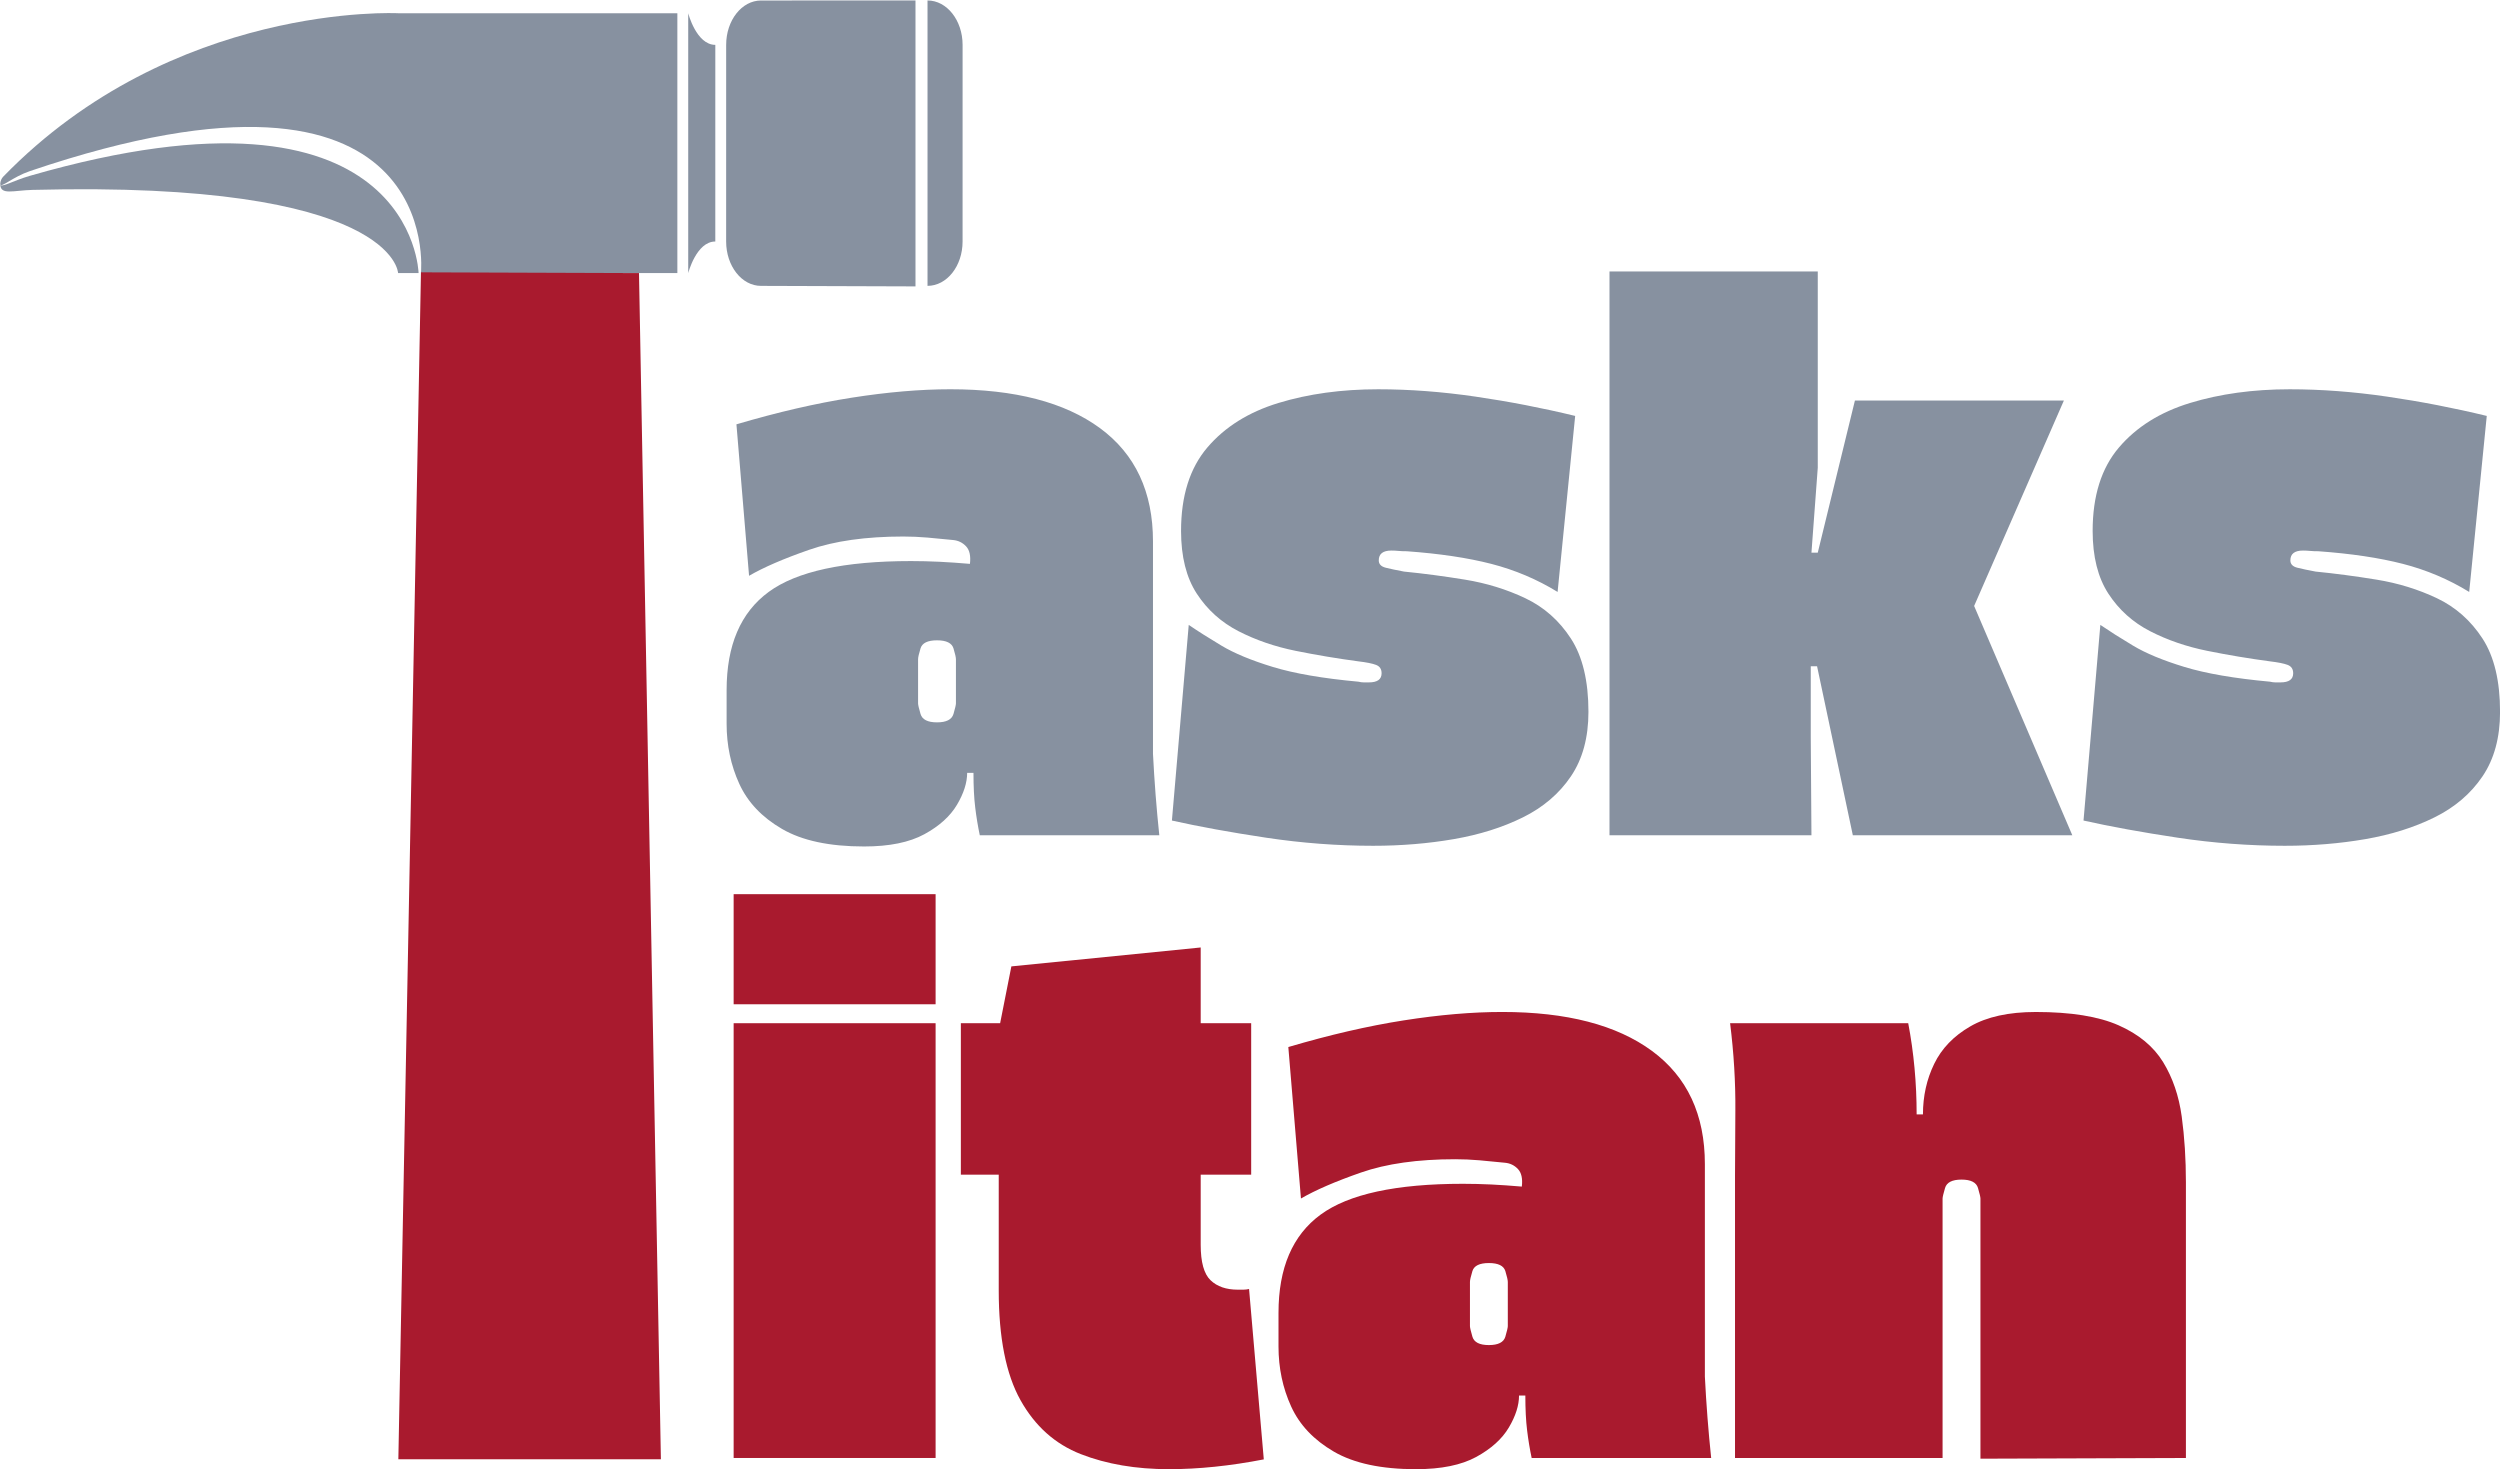
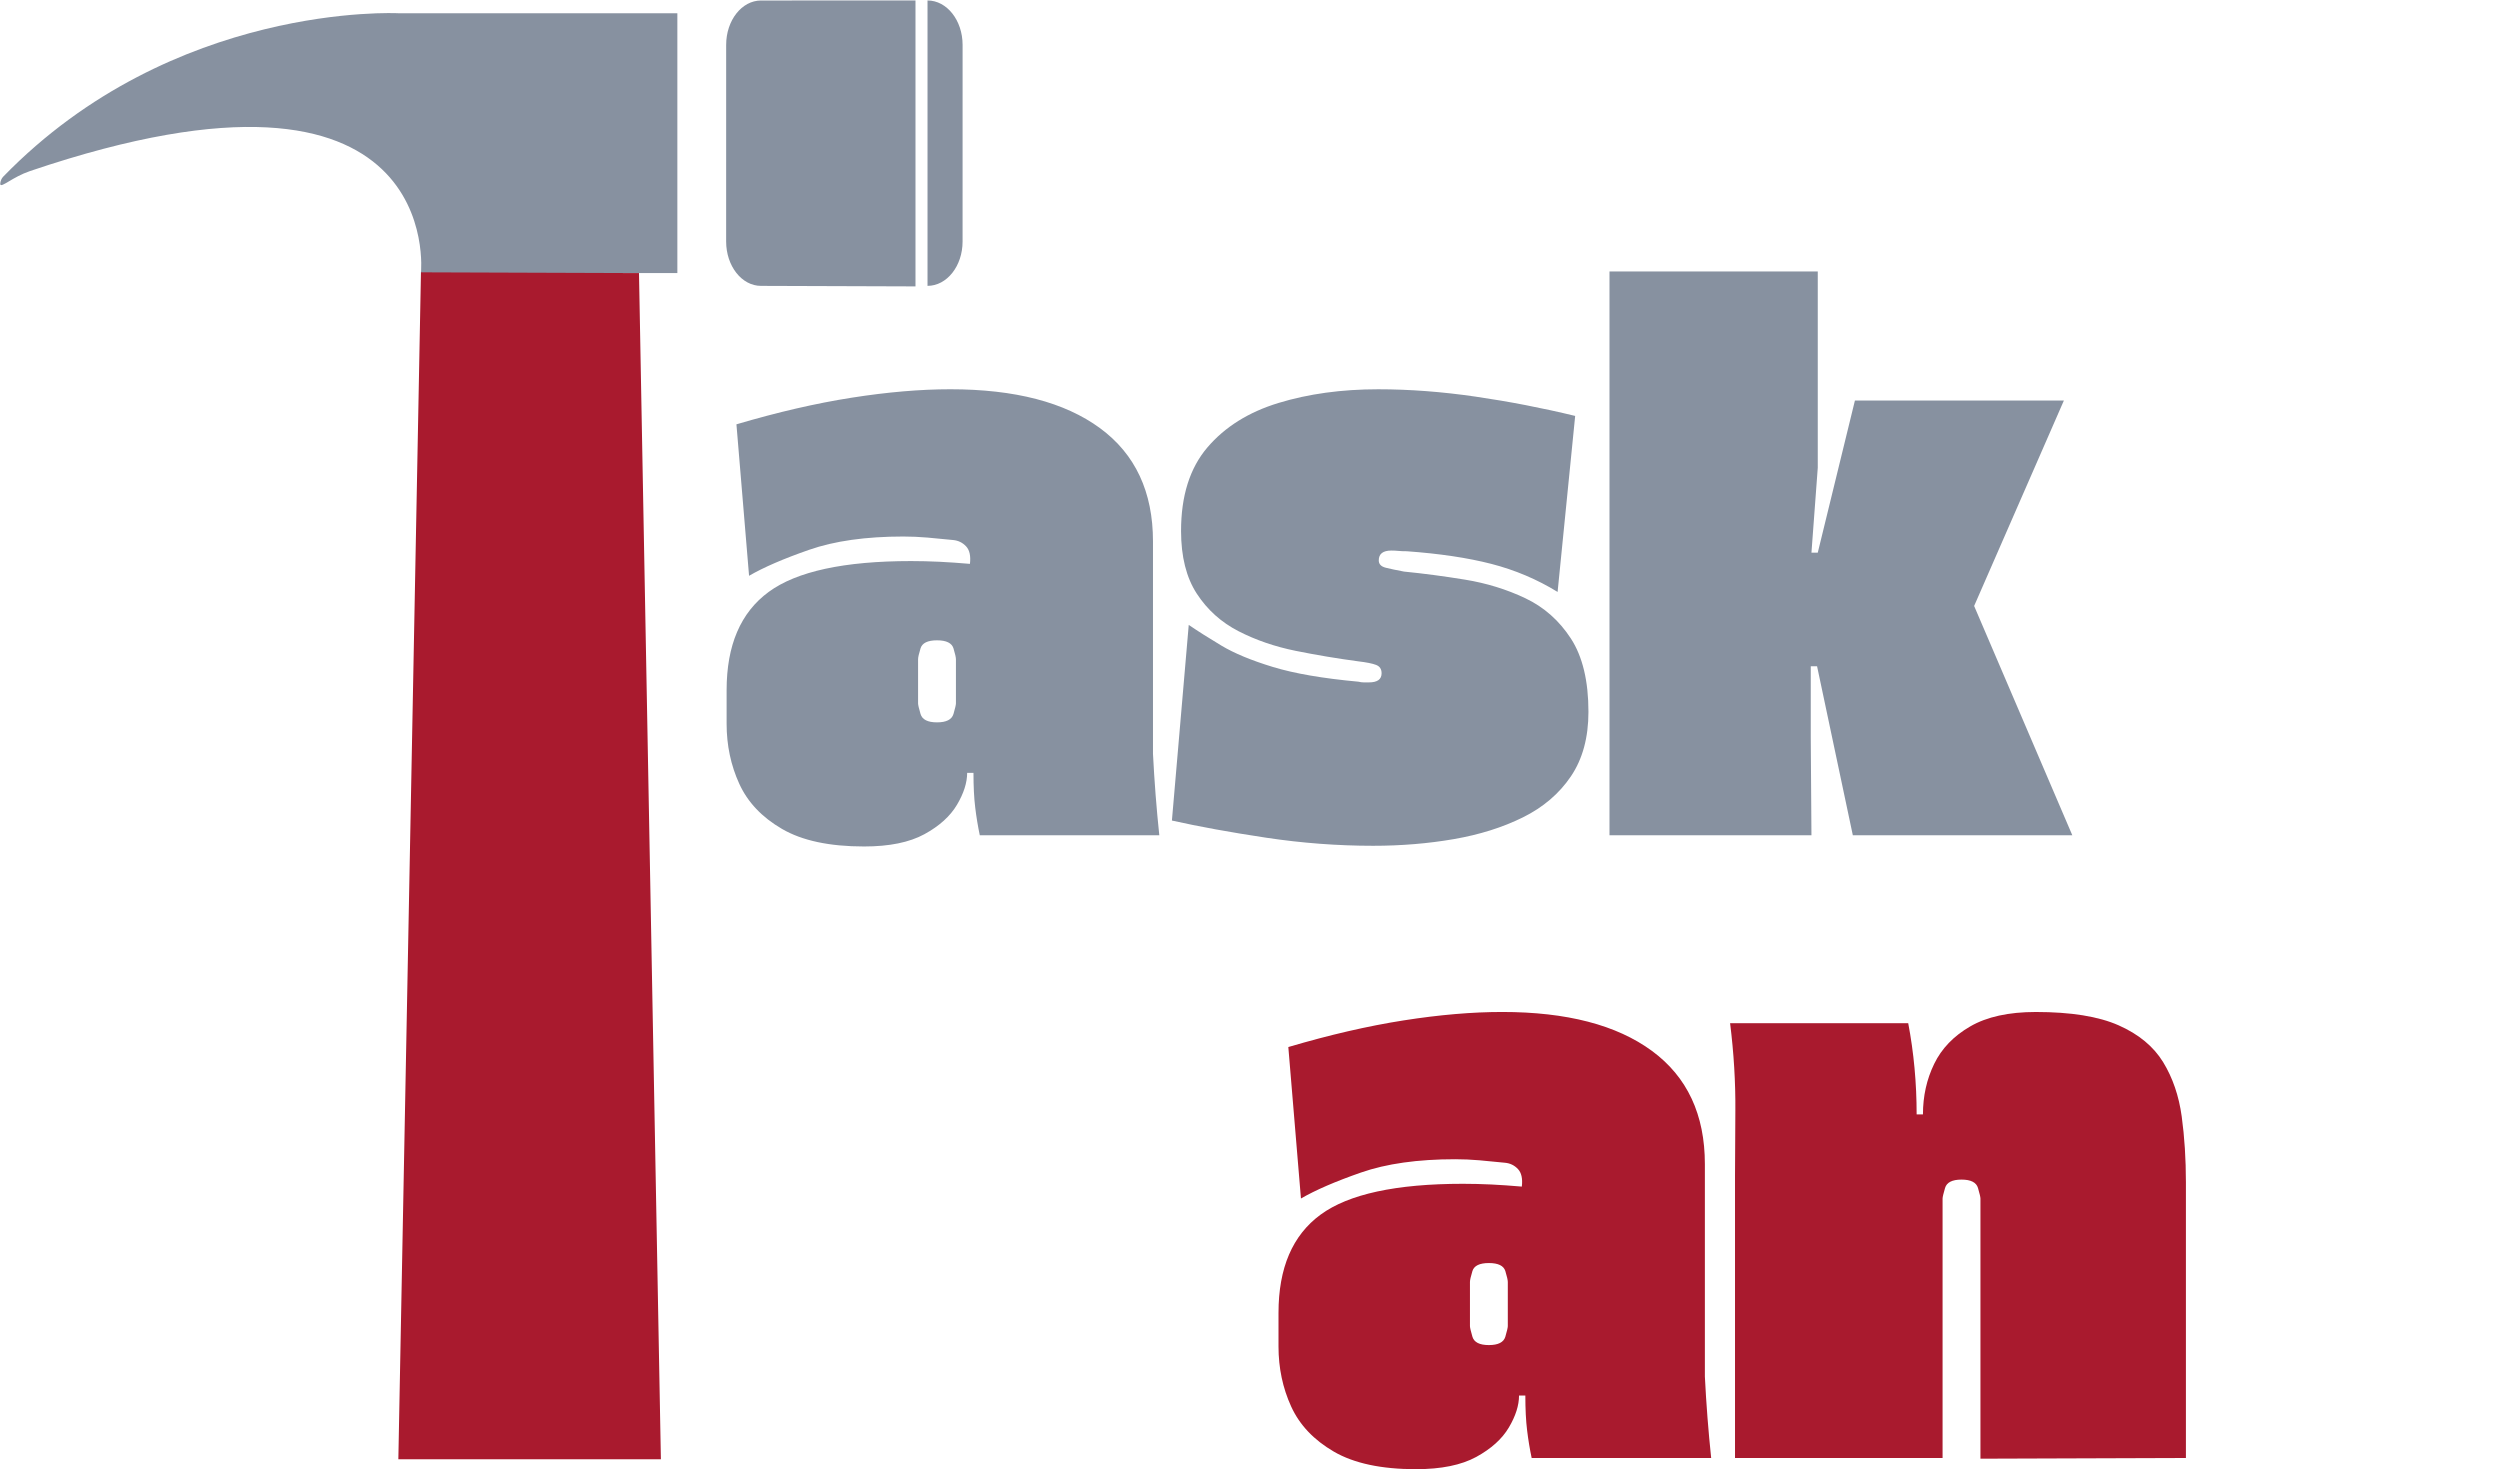
<svg xmlns="http://www.w3.org/2000/svg" width="1441" height="847" viewBox="0 0 1441 847" fill="none">
  <g clip-path="url(#clip0_140_170)">
    <path d="M438.65 0.29C427.55 0.3 418.56 11.74 418.56 25.86L418.55 139.21C418.56 153.35 427.54 164.78 438.64 164.78L527.69 165.08V0.28L438.65 0.29Z" fill="#8791A0" />
-     <path d="M17.31 101.32C7.15 104.25 0.62 108.49 0.17 106.23C0.22 112.68 7.68 109.75 18.66 109.46C227.7 104.03 229.46 157.4 229.46 157.4H241.27C241.28 157.41 238.56 37.52 17.31 101.32Z" fill="#8791A0" />
    <path d="M390.43 7.64L229.44 7.63C229.44 7.63 99.96 0.93 1.88 101.8C0.88 102.82 0.34 104.19 0.16 105.6C0.15 105.83 0.16 106.02 0.16 106.23C0.61 108.49 7.29 101.99 17.3 98.6C257.56 17.16 242.63 157.4 242.63 157.4H390.43V7.64Z" fill="#8791A0" />
-     <path d="M396.689 157.41C396.689 157.41 401.369 139.19 412.299 139.21L412.309 25.86C401.369 25.85 396.689 7.64 396.689 7.64V157.41Z" fill="#8791A0" />
    <path d="M554.83 139.2L554.84 25.85C554.83 11.72 545.77 0.27 534.62 0.27V164.77C545.77 164.78 554.84 153.35 554.83 139.2Z" fill="#8791A0" />
    <path d="M242.639 156.97L229.609 841.11H380.939L368.319 157.41L242.639 156.97Z" fill="#A91A2E" />
    <path d="M668.22 481.45H564.75C563.67 476.33 562.79 471.01 562.12 465.48C561.44 459.96 561.11 453.29 561.11 445.47H557.47C557.47 451.13 555.51 457.26 551.61 463.86C547.7 470.47 541.44 476.13 532.81 480.84C524.18 485.55 512.6 487.91 498.05 487.91C478.11 487.91 462.34 484.54 450.76 477.8C439.17 471.07 430.95 462.38 426.1 451.73C421.25 441.09 418.82 429.57 418.82 417.17V397.77C418.82 371.9 426.9 353.04 443.07 341.18C459.24 329.33 486.58 323.4 525.12 323.4C530.51 323.4 535.96 323.54 541.49 323.8C547.01 324.07 552.87 324.48 559.07 325.01C559.61 320.43 558.87 317.06 556.85 314.91C554.83 312.76 552.33 311.54 549.37 311.27C544.25 310.73 539.33 310.26 534.62 309.86C529.9 309.46 525.25 309.25 520.68 309.25C499.12 309.25 481 311.81 466.32 316.93C451.63 322.05 440.11 327.03 431.76 331.89L424.48 244.58C448.19 237.58 470.36 232.45 490.97 229.22C511.58 225.99 530.51 224.37 547.76 224.37C584.95 224.37 613.71 231.85 634.06 246.8C654.4 261.76 664.58 283.52 664.58 312.08V434.55C665.39 450.46 666.6 466.09 668.22 481.45ZM551 405.46V380C551 378.93 550.53 376.84 549.59 373.73C548.64 370.64 545.48 369.08 540.09 369.08C534.7 369.08 531.53 370.63 530.59 373.73C529.64 376.83 529.18 378.92 529.18 380V405.46C529.18 406.27 529.65 408.29 530.59 411.52C531.53 414.75 534.7 416.37 540.09 416.37C545.48 416.37 548.64 414.75 549.59 411.52C550.53 408.29 551 406.27 551 405.46Z" fill="#8791A0" />
    <path d="M897.8 341.19C885.94 333.91 873.21 328.53 859.6 325.02C845.99 321.52 829.75 319.1 810.89 317.74C809 317.74 807.39 317.68 806.04 317.54C804.69 317.41 803.34 317.34 802 317.34C797.15 317.34 794.72 319.23 794.72 323C794.72 325.16 796.07 326.57 798.76 327.24C801.45 327.92 804.96 328.65 809.27 329.46C820.32 330.54 832.04 332.09 844.44 334.11C856.83 336.13 868.42 339.71 879.2 344.82C889.97 349.94 898.73 357.69 905.47 368.06C912.2 378.44 915.58 392.51 915.58 410.3C915.58 425.12 912.21 437.52 905.47 447.49C898.73 457.46 889.5 465.34 877.78 471.14C866.06 476.94 852.78 481.11 837.97 483.67C823.15 486.23 807.66 487.51 791.49 487.51C771.01 487.51 750.46 485.96 729.85 482.86C709.24 479.76 691.11 476.46 675.49 472.96L685.19 360.19C690.31 363.69 696.57 367.67 703.99 372.11C711.4 376.56 721.3 380.67 733.7 384.44C746.09 388.22 762.53 391.05 783.01 392.93C784.08 393.2 785.09 393.33 786.04 393.33C786.98 393.33 787.99 393.33 789.07 393.33C793.92 393.33 796.35 391.58 796.35 388.08C796.35 385.65 795.27 384.04 793.12 383.23C790.96 382.42 787.59 381.75 783.01 381.21C770.89 379.59 758.82 377.57 746.84 375.15C734.85 372.72 723.86 368.95 713.9 363.83C703.93 358.71 695.91 351.5 689.85 342.21C683.79 332.92 680.76 320.86 680.76 306.03C680.76 285.82 685.81 269.79 695.92 257.93C706.02 246.08 719.7 237.52 736.95 232.26C754.19 227.01 773.33 224.38 794.35 224.38C812.4 224.38 831.13 225.79 850.53 228.62C869.93 231.45 889.06 235.16 907.93 239.74L897.8 341.19Z" fill="#8791A0" />
    <path d="M1044.12 481.45H927.71V156.48H1047.76V269.65L1044.12 318.56H1047.76L1069.18 230.85H1189.63L1137.89 349.28L1194.48 481.45H1067.97L1047.36 384.04H1043.72V424.86L1044.12 481.45Z" fill="#8791A0" />
-     <path d="M1423.25 341.19C1411.39 333.91 1398.66 328.53 1385.05 325.02C1371.44 321.52 1355.2 319.1 1336.34 317.74C1334.45 317.74 1332.83 317.68 1331.49 317.54C1330.14 317.41 1328.79 317.34 1327.45 317.34C1322.6 317.34 1320.17 319.23 1320.17 323C1320.17 325.16 1321.51 326.57 1324.21 327.24C1326.9 327.92 1330.41 328.65 1334.72 329.46C1345.77 330.54 1357.49 332.09 1369.89 334.11C1382.28 336.13 1393.87 339.71 1404.65 344.82C1415.42 349.94 1424.18 357.69 1430.92 368.06C1437.65 378.44 1441.03 392.51 1441.03 410.3C1441.03 425.12 1437.66 437.52 1430.92 447.49C1424.18 457.46 1414.96 465.34 1403.23 471.14C1391.51 476.94 1378.23 481.11 1363.42 483.67C1348.6 486.23 1333.1 487.51 1316.94 487.51C1296.46 487.51 1275.91 485.96 1255.3 482.86C1234.69 479.76 1216.56 476.46 1200.94 472.96L1210.64 360.19C1215.76 363.69 1222.02 367.67 1229.43 372.11C1236.84 376.56 1246.74 380.67 1259.14 384.44C1271.53 388.22 1287.97 391.05 1308.45 392.93C1309.52 393.2 1310.53 393.33 1311.48 393.33C1312.42 393.33 1313.43 393.33 1314.51 393.33C1319.36 393.33 1321.79 391.58 1321.79 388.08C1321.79 385.65 1320.71 384.04 1318.56 383.23C1316.4 382.42 1313.03 381.75 1308.46 381.21C1296.33 379.59 1284.27 377.57 1272.28 375.15C1260.29 372.72 1249.3 368.95 1239.34 363.83C1229.37 358.71 1221.35 351.5 1215.29 342.21C1209.23 332.91 1206.2 320.86 1206.2 306.03C1206.2 285.82 1211.25 269.79 1221.36 257.93C1231.46 246.08 1245.14 237.52 1262.39 232.26C1279.63 227.01 1298.77 224.38 1319.79 224.38C1337.84 224.38 1356.57 225.79 1375.97 228.62C1395.37 231.45 1414.5 235.16 1433.37 239.74L1423.25 341.19Z" fill="#8791A0" />
-     <path d="M422.87 578.86V515.4H539.28V578.86H422.87ZM539.28 840.38H422.87V589.78H539.28V840.38Z" fill="#A91A2E" />
-     <path d="M719.96 742.97L728.45 841.19C718.75 843.07 709.31 844.49 700.16 845.43C691 846.37 682.24 846.84 673.89 846.84C654.75 846.84 637.78 843.94 622.96 838.15C608.14 832.36 596.55 821.98 588.2 807.03C579.84 792.07 575.67 770.99 575.67 743.77V677.08H553.84V589.77H576.48L582.95 557.03L692.08 546.12V589.77H721.18V677.08H692.08V717.5C692.08 727.47 693.96 734.27 697.74 737.91C701.51 741.55 706.76 743.37 713.5 743.37C714.31 743.37 715.32 743.37 716.53 743.37C717.73 743.37 718.88 743.24 719.96 742.97Z" fill="#A91A2E" />
    <path d="M986.32 840.38H882.85C881.77 835.26 880.89 829.94 880.22 824.41C879.54 818.89 879.21 812.22 879.21 804.4H875.57C875.57 810.06 873.61 816.19 869.71 822.79C865.8 829.4 859.54 835.05 850.92 839.77C842.29 844.48 830.71 846.84 816.16 846.84C796.21 846.84 780.45 843.47 768.87 836.74C757.28 830.01 749.06 821.32 744.21 810.67C739.36 800.03 736.93 788.51 736.93 776.11V756.71C736.93 730.84 745.01 711.98 761.18 700.12C777.35 688.27 804.69 682.34 843.23 682.34C848.62 682.34 854.07 682.48 859.6 682.74C865.12 683.01 870.98 683.42 877.18 683.95C877.72 679.37 876.98 676 874.96 673.85C872.94 671.7 870.44 670.48 867.48 670.21C862.36 669.67 857.44 669.2 852.73 668.79C848.01 668.39 843.36 668.18 838.79 668.18C817.23 668.18 799.11 670.74 784.43 675.86C769.74 680.98 758.22 685.97 749.87 690.82L742.59 603.51C766.3 596.51 788.47 591.38 809.08 588.15C829.69 584.92 848.62 583.3 865.87 583.3C903.06 583.3 931.82 590.78 952.17 605.73C972.51 620.69 982.69 642.45 982.69 671.01V793.48C983.49 809.39 984.7 825.02 986.32 840.38ZM869.1 764.39V738.93C869.1 737.86 868.63 735.77 867.69 732.67C866.74 729.58 863.58 728.02 858.19 728.02C852.8 728.02 849.63 729.57 848.69 732.67C847.74 735.77 847.28 737.86 847.28 738.93V764.39C847.28 765.2 847.75 767.22 848.69 770.45C849.63 773.68 852.8 775.3 858.19 775.3C863.58 775.3 866.74 773.68 867.69 770.45C868.63 767.22 869.1 765.2 869.1 764.39Z" fill="#A91A2E" />
    <path d="M1173.46 583.31C1193.67 583.31 1209.57 585.87 1221.16 590.99C1232.74 596.11 1241.3 603.19 1246.83 612.21C1252.35 621.24 1255.92 631.68 1257.54 643.54C1259.16 655.4 1259.96 668.06 1259.96 681.54V840.39L1141.53 840.79V690.83C1141.53 690.02 1141.06 688 1140.12 684.77C1139.17 681.54 1136.01 679.92 1130.62 679.92C1125.23 679.92 1122.06 681.54 1121.12 684.77C1120.17 688 1119.7 690.02 1119.7 690.83V840.38H1000.06V677.89C1000.06 669.27 1000.12 656.74 1000.26 640.3C1000.39 623.87 999.38 607.02 997.23 589.78H1099.9C1103.13 606.76 1104.75 624.28 1104.75 642.33H1108.39C1108.39 631.82 1110.54 622.12 1114.86 613.23C1119.17 604.34 1126.11 597.13 1135.68 591.61C1145.23 586.07 1157.83 583.31 1173.46 583.31Z" fill="#A91A2E" />
  </g>
  <defs>
    <clipPath id="clip0_140_170">
      <rect width="1441" height="847" fill="white" />
    </clipPath>
  </defs>
</svg>